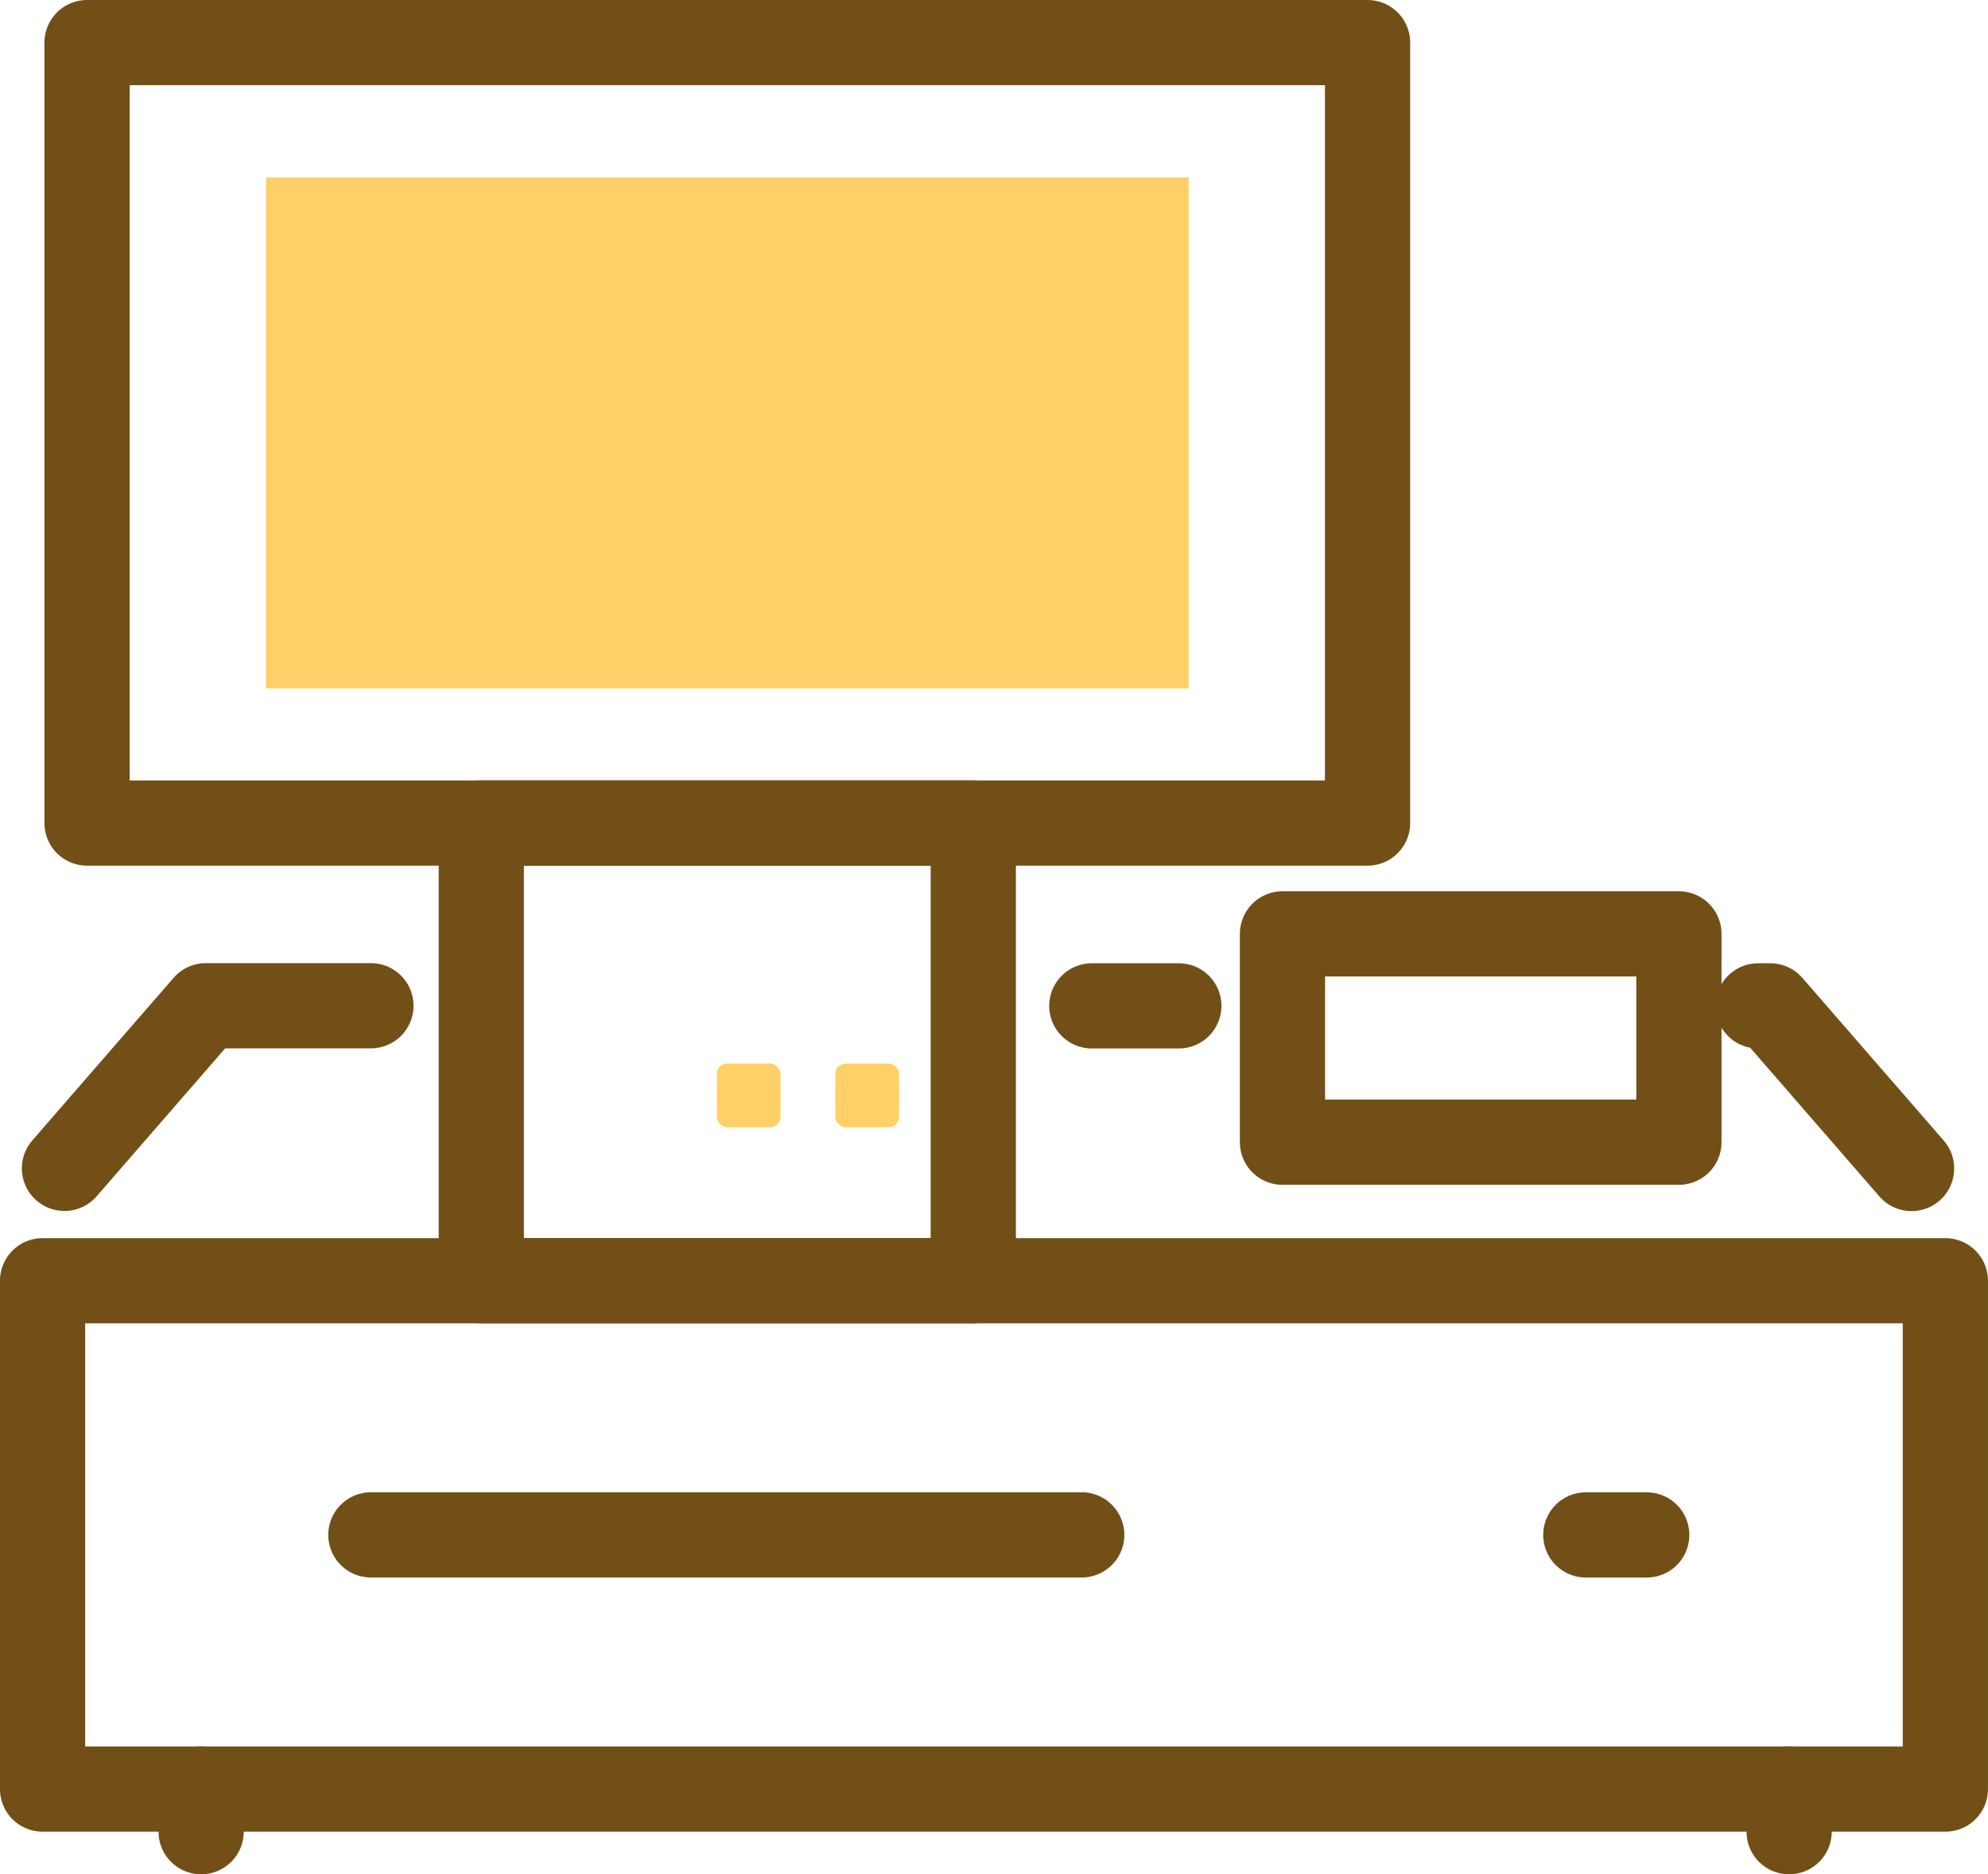
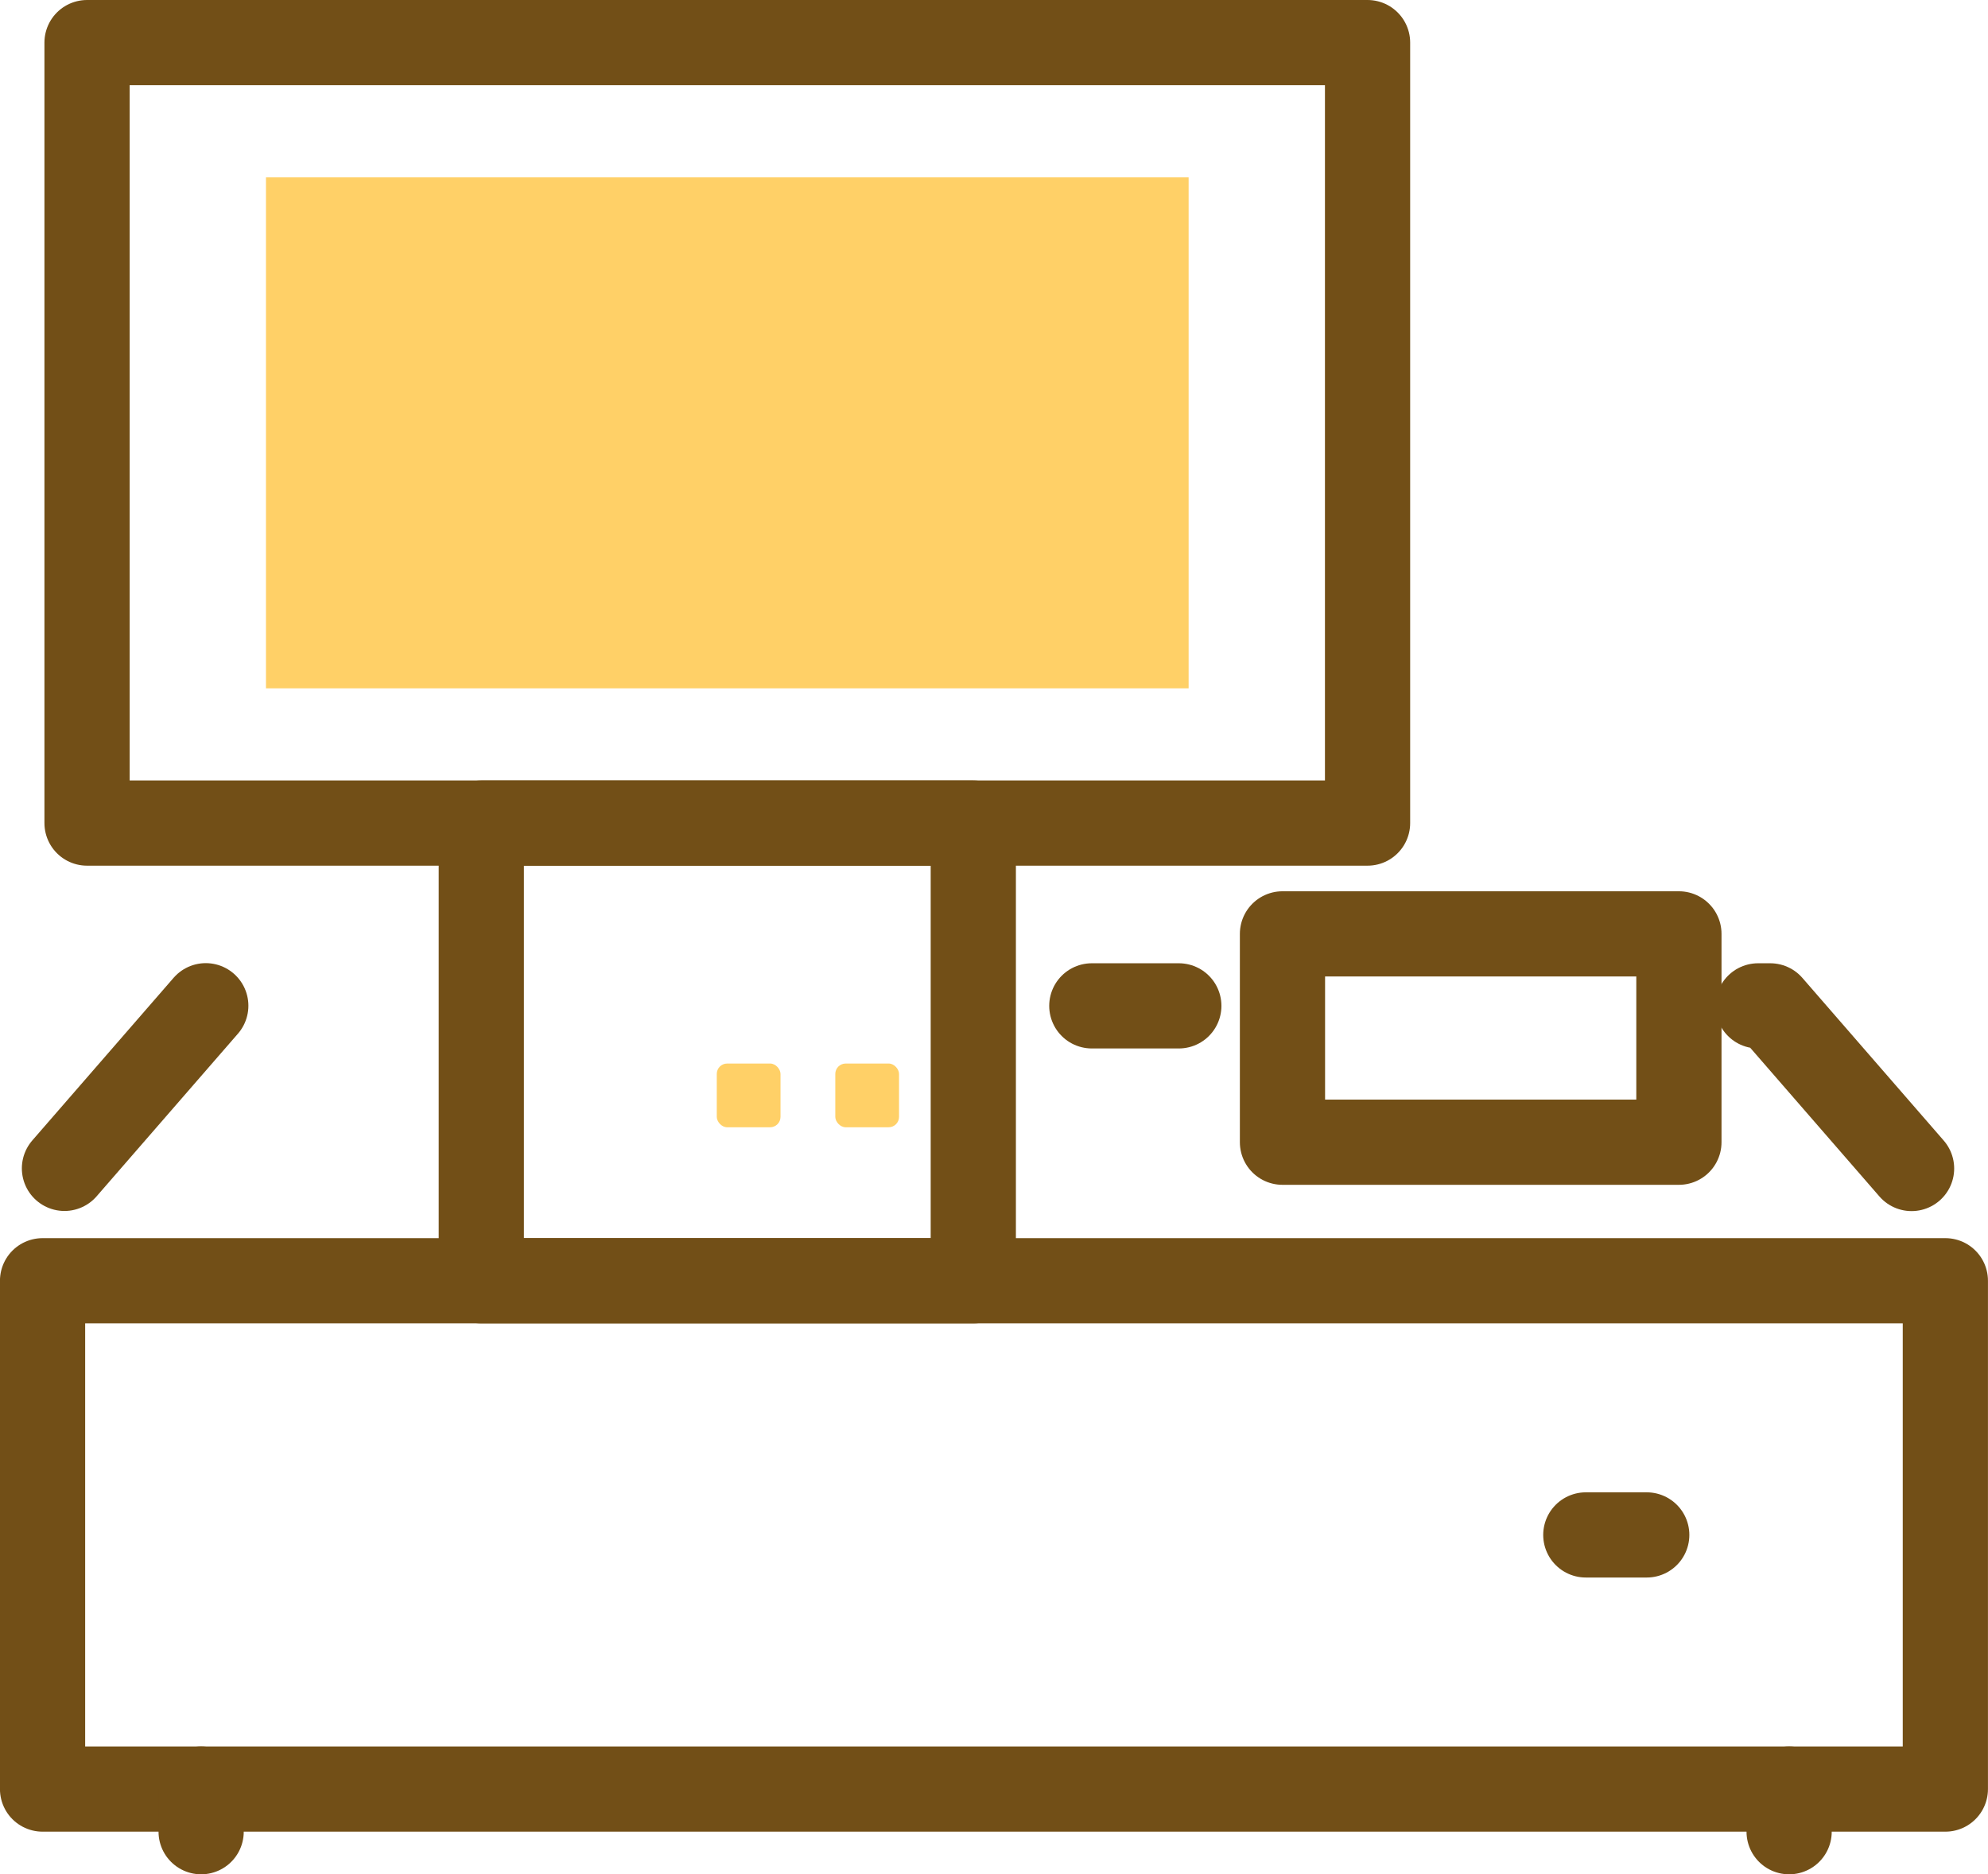
<svg xmlns="http://www.w3.org/2000/svg" width="46.662" height="44" viewBox="0 0 46.662 44">
  <g id="グループ_5128" data-name="グループ 5128" transform="translate(924.938 -3015.411)">
    <rect id="長方形_6595" data-name="長方形 6595" width="30.056" height="18.322" transform="translate(-892.839 3034.733) rotate(-180)" fill="none" stroke="#724f17" stroke-linecap="round" stroke-linejoin="round" stroke-width="2" />
    <rect id="長方形_6596" data-name="長方形 6596" width="44.662" height="11.933" transform="translate(-879.277 3057.41) rotate(-180)" fill="none" stroke="#724f17" stroke-linecap="round" stroke-linejoin="round" stroke-width="2" />
-     <line id="線_81" data-name="線 81" x1="16.685" transform="translate(-916.233 3051.443)" fill="none" stroke="#724f17" stroke-linecap="round" stroke-linejoin="round" stroke-width="2" />
    <line id="線_82" data-name="線 82" x1="1.43" transform="translate(-887.716 3051.444)" fill="none" stroke="#724f17" stroke-linecap="round" stroke-linejoin="round" stroke-width="2" />
    <rect id="長方形_6597" data-name="長方形 6597" width="1.496" height="1.496" rx="0.244" transform="translate(-903.836 3041.874) rotate(-180)" fill="#ffd067" />
    <rect id="長方形_6598" data-name="長方形 6598" width="1.496" height="1.496" rx="0.244" transform="translate(-906.618 3041.874) rotate(-180)" fill="#ffd067" />
    <path id="パス_19759" data-name="パス 19759" d="M-858.813,3052.985h.285l3.317,3.818" transform="translate(-24.859 -13.961)" fill="none" stroke="#724f17" stroke-linecap="round" stroke-linejoin="round" stroke-width="2" />
    <line id="線_83" data-name="線 83" x2="2.042" transform="translate(-899.311 3039.024)" fill="none" stroke="#724f17" stroke-linecap="round" stroke-linejoin="round" stroke-width="2" />
-     <path id="パス_19760" data-name="パス 19760" d="M-923.109,3056.8l3.317-3.818h3.876" transform="translate(-0.316 -13.961)" fill="none" stroke="#724f17" stroke-linecap="round" stroke-linejoin="round" stroke-width="2" />
+     <path id="パス_19760" data-name="パス 19760" d="M-923.109,3056.8l3.317-3.818" transform="translate(-0.316 -13.961)" fill="none" stroke="#724f17" stroke-linecap="round" stroke-linejoin="round" stroke-width="2" />
    <rect id="長方形_6599" data-name="長方形 6599" width="11.548" height="10.744" transform="translate(-902.093 3045.477) rotate(-180)" fill="none" stroke="#724f17" stroke-linecap="round" stroke-linejoin="round" stroke-width="2" />
    <rect id="長方形_6600" data-name="長方形 6600" width="9.305" height="4.891" transform="translate(-885.531 3042.225) rotate(-180)" fill="none" stroke="#724f17" stroke-linecap="round" stroke-linejoin="round" stroke-width="2" />
    <line id="線_84" data-name="線 84" y2="1.001" transform="translate(-920.217 3057.41)" fill="none" stroke="#724f17" stroke-linecap="round" stroke-linejoin="round" stroke-width="2" />
    <line id="線_85" data-name="線 85" y2="1.001" transform="translate(-882.944 3057.41)" fill="none" stroke="#724f17" stroke-linecap="round" stroke-linejoin="round" stroke-width="2" />
    <rect id="長方形_6601" data-name="長方形 6601" width="21.656" height="11.995" transform="translate(-897.039 3031.57) rotate(-180)" fill="#ffd067" />
  </g>
</svg>